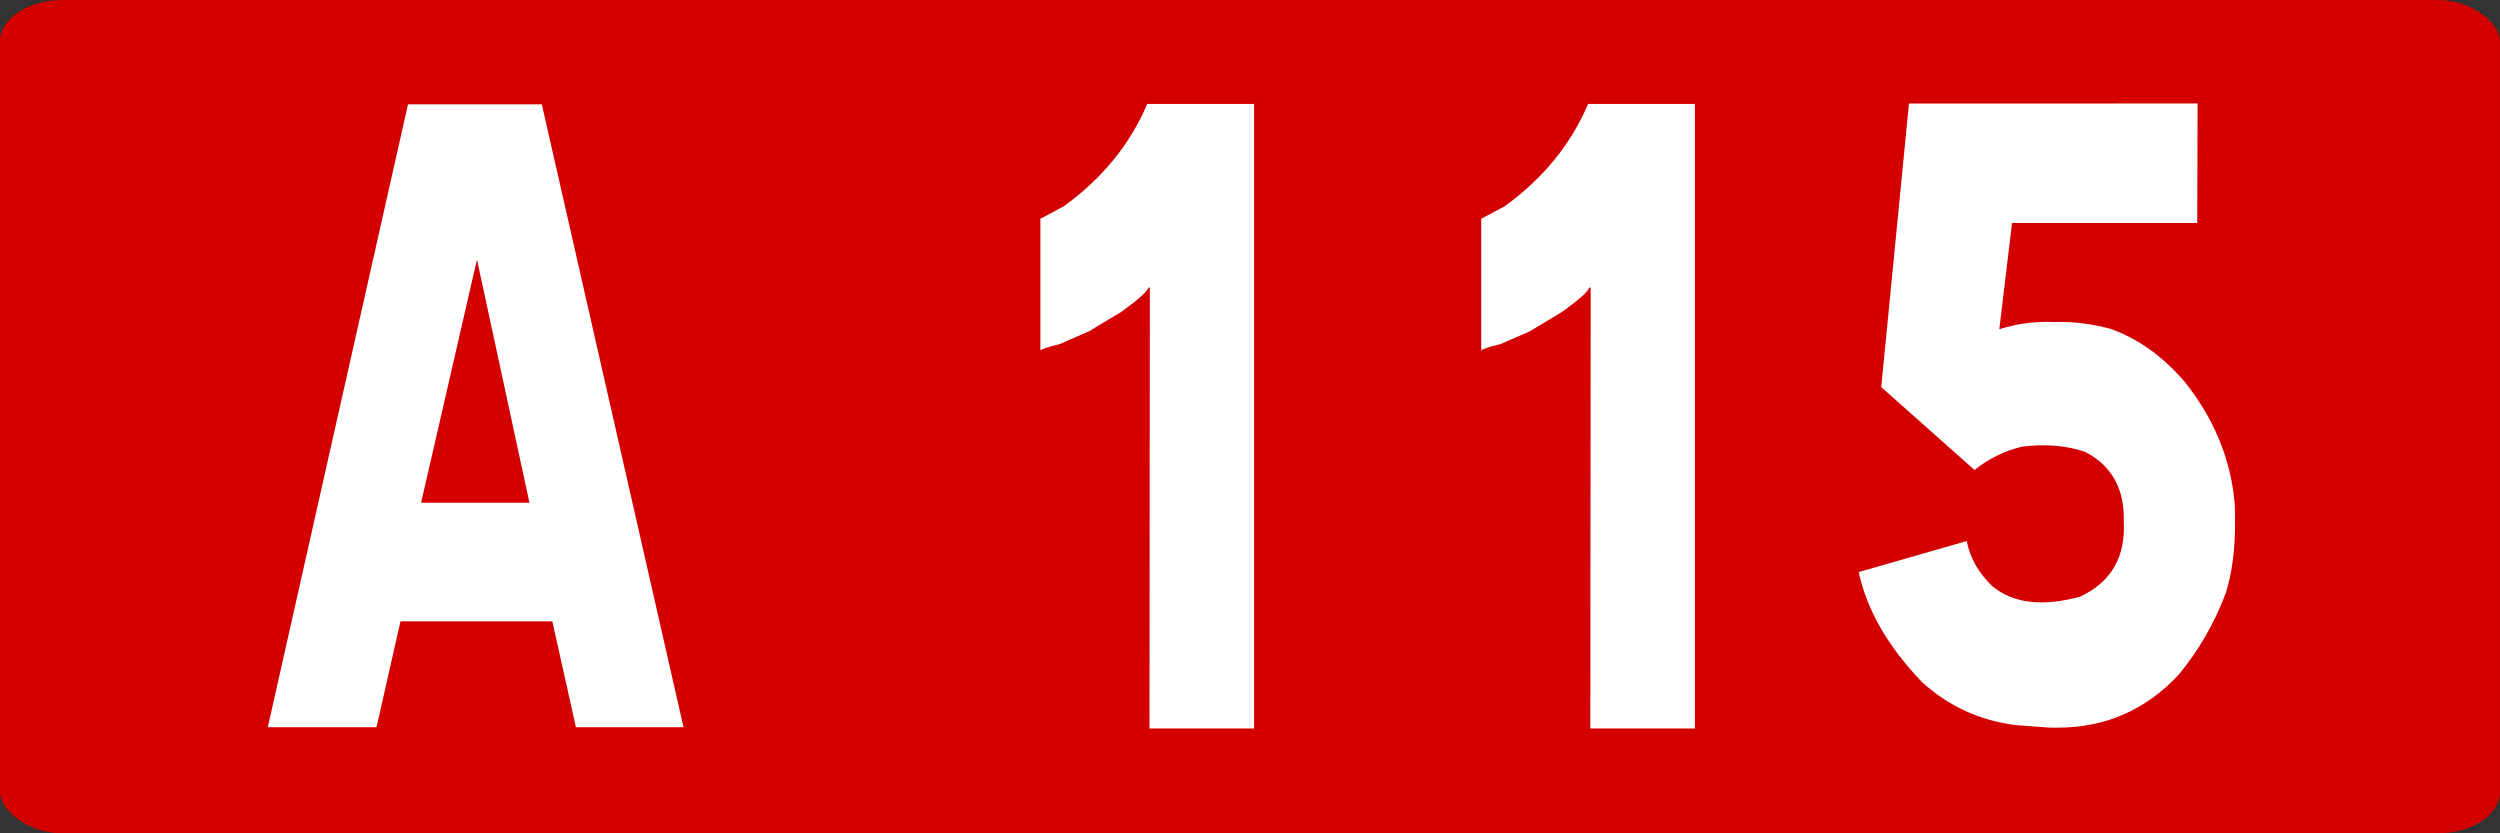
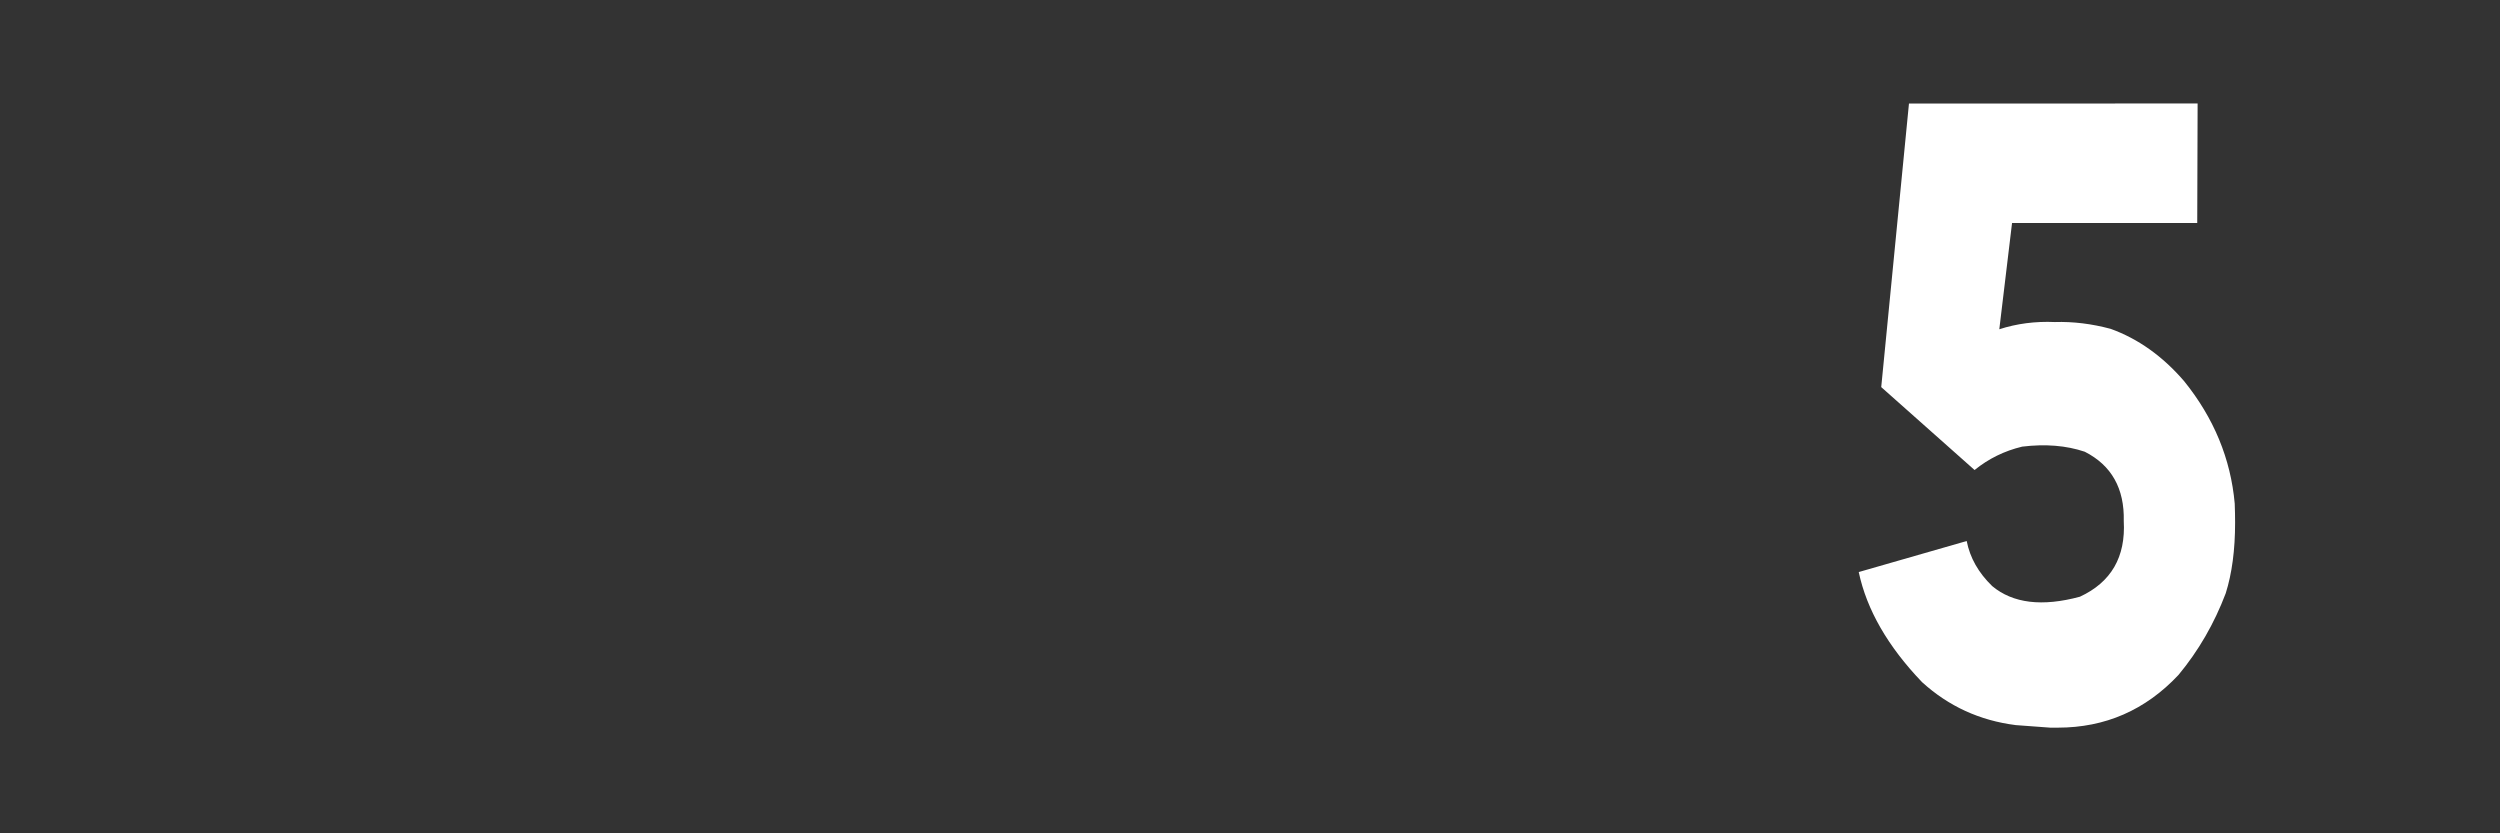
<svg xmlns="http://www.w3.org/2000/svg" xmlns:ns1="http://www.inkscape.org/namespaces/inkscape" xmlns:ns2="http://sodipodi.sourceforge.net/DTD/sodipodi-0.dtd" width="300" height="100" id="svg5483" version="1.1" ns1:version="0.48.2 r9819" ns2:docname="Autoroute française 105.svg">
  <rect width="100%" height="100%" fill="#333333" stroke="none" />
  <defs id="defs5485" />
  <ns2:namedview id="base" pagecolor="#ffffff" bordercolor="#666666" borderopacity="1.0" ns1:pageopacity="0.0" ns1:pageshadow="2" ns1:zoom="0.35" ns1:cx="375" ns1:cy="177.14286" ns1:document-units="px" ns1:current-layer="g6793" showgrid="false" ns1:window-width="667" ns1:window-height="690" ns1:window-x="683" ns1:window-y="0" ns1:window-maximized="1" />
  <g ns1:label="Layer 1" ns1:groupmode="layer" id="layer1" transform="translate(0,-952.362)">
    <g transform="translate(894.381,2326.428)" id="g6254">
      <g transform="translate(-2973.315,217.227)" id="g6793">
        <g id="g5723" transform="translate(-3084.469,-250.102)">
-           <rect ry="5" rx="7.5" y="-1341.192" x="5163.402" height="100" width="300" id="rect2985-8-1-2-1-4-1-15" style="fill:#d40000;fill-opacity:1;stroke:none" />
          <g id="text2987-8-7-7-4-2-7-2" style="font-size:98.113px;font-style:normal;font-variant:normal;font-weight:normal;font-stretch:normal;text-align:center;line-height:125%;letter-spacing:0px;word-spacing:0px;text-anchor:middle;fill:#ffffff;fill-opacity:1;stroke:none;font-family:Caracteres L1;-inkscape-font-specification:Caracteres L1" transform="scale(0.939,1.065)">
-             <path id="path5440" d="m 5568.073,-1247.577 18.109,70.183 -13.749,0 -3.018,-11.929 -19.402,0 -3.066,11.929 -13.893,0 17.917,-70.183 z m -15.426,44.889 13.845,0 -6.707,-27.403 z" ns1:connector-curvature="0" />
-             <path id="path5442" d="m 5659.096,-1247.625 0,70.375 -13.366,0 0.048,-49.679 -0.192,0 c -0.096,0.415 -1.246,1.325 -3.449,2.731 l -4.168,2.204 -3.737,1.437 c -1.501,0.319 -2.316,0.559 -2.443,0.719 l 0,-14.851 2.97,-1.389 c 4.95,-3.162 8.511,-7.01 10.683,-11.546 z" ns1:connector-curvature="0" />
-             <path id="path5444" d="m 5715.434,-1247.625 0,70.375 -13.366,0 0.048,-49.679 -0.192,0 c -0.096,0.415 -1.246,1.325 -3.449,2.731 l -4.168,2.204 -3.737,1.437 c -1.501,0.319 -2.316,0.559 -2.443,0.719 l 0,-14.851 2.97,-1.389 c 4.95,-3.162 8.511,-7.01 10.683,-11.546 z" ns1:connector-curvature="0" />
            <path id="path5446" d="m 5779.677,-1247.673 -0.048,13.462 -23.666,0 -1.629,11.977 c 2.236,-0.639 4.599,-0.91 7.09,-0.814 2.332,-0.064 4.711,0.192 7.138,0.766 3.513,1.118 6.643,3.082 9.39,5.893 3.801,4.152 5.956,8.751 6.467,13.797 0.032,0.735 0.048,1.453 0.048,2.156 0,3.066 -0.399,5.717 -1.198,7.952 -1.469,3.417 -3.481,6.483 -6.036,9.198 -4.216,3.96 -9.358,5.941 -15.426,5.941 l -0.958,0 -4.407,-0.287 c -4.599,-0.511 -8.591,-2.124 -11.977,-4.838 -4.375,-4.024 -7.074,-8.16 -8.096,-12.408 l 13.797,-3.497 c 0.415,1.884 1.501,3.577 3.258,5.078 2.651,1.948 6.388,2.347 11.21,1.198 3.992,-1.629 5.861,-4.471 5.605,-8.527 0.096,-3.673 -1.565,-6.276 -4.982,-7.809 -2.363,-0.703 -5.03,-0.894 -8,-0.575 -2.268,0.479 -4.296,1.357 -6.084,2.635 l -11.929,-9.342 3.545,-31.954 z" ns1:connector-curvature="0" />
          </g>
        </g>
      </g>
    </g>
  </g>
</svg>